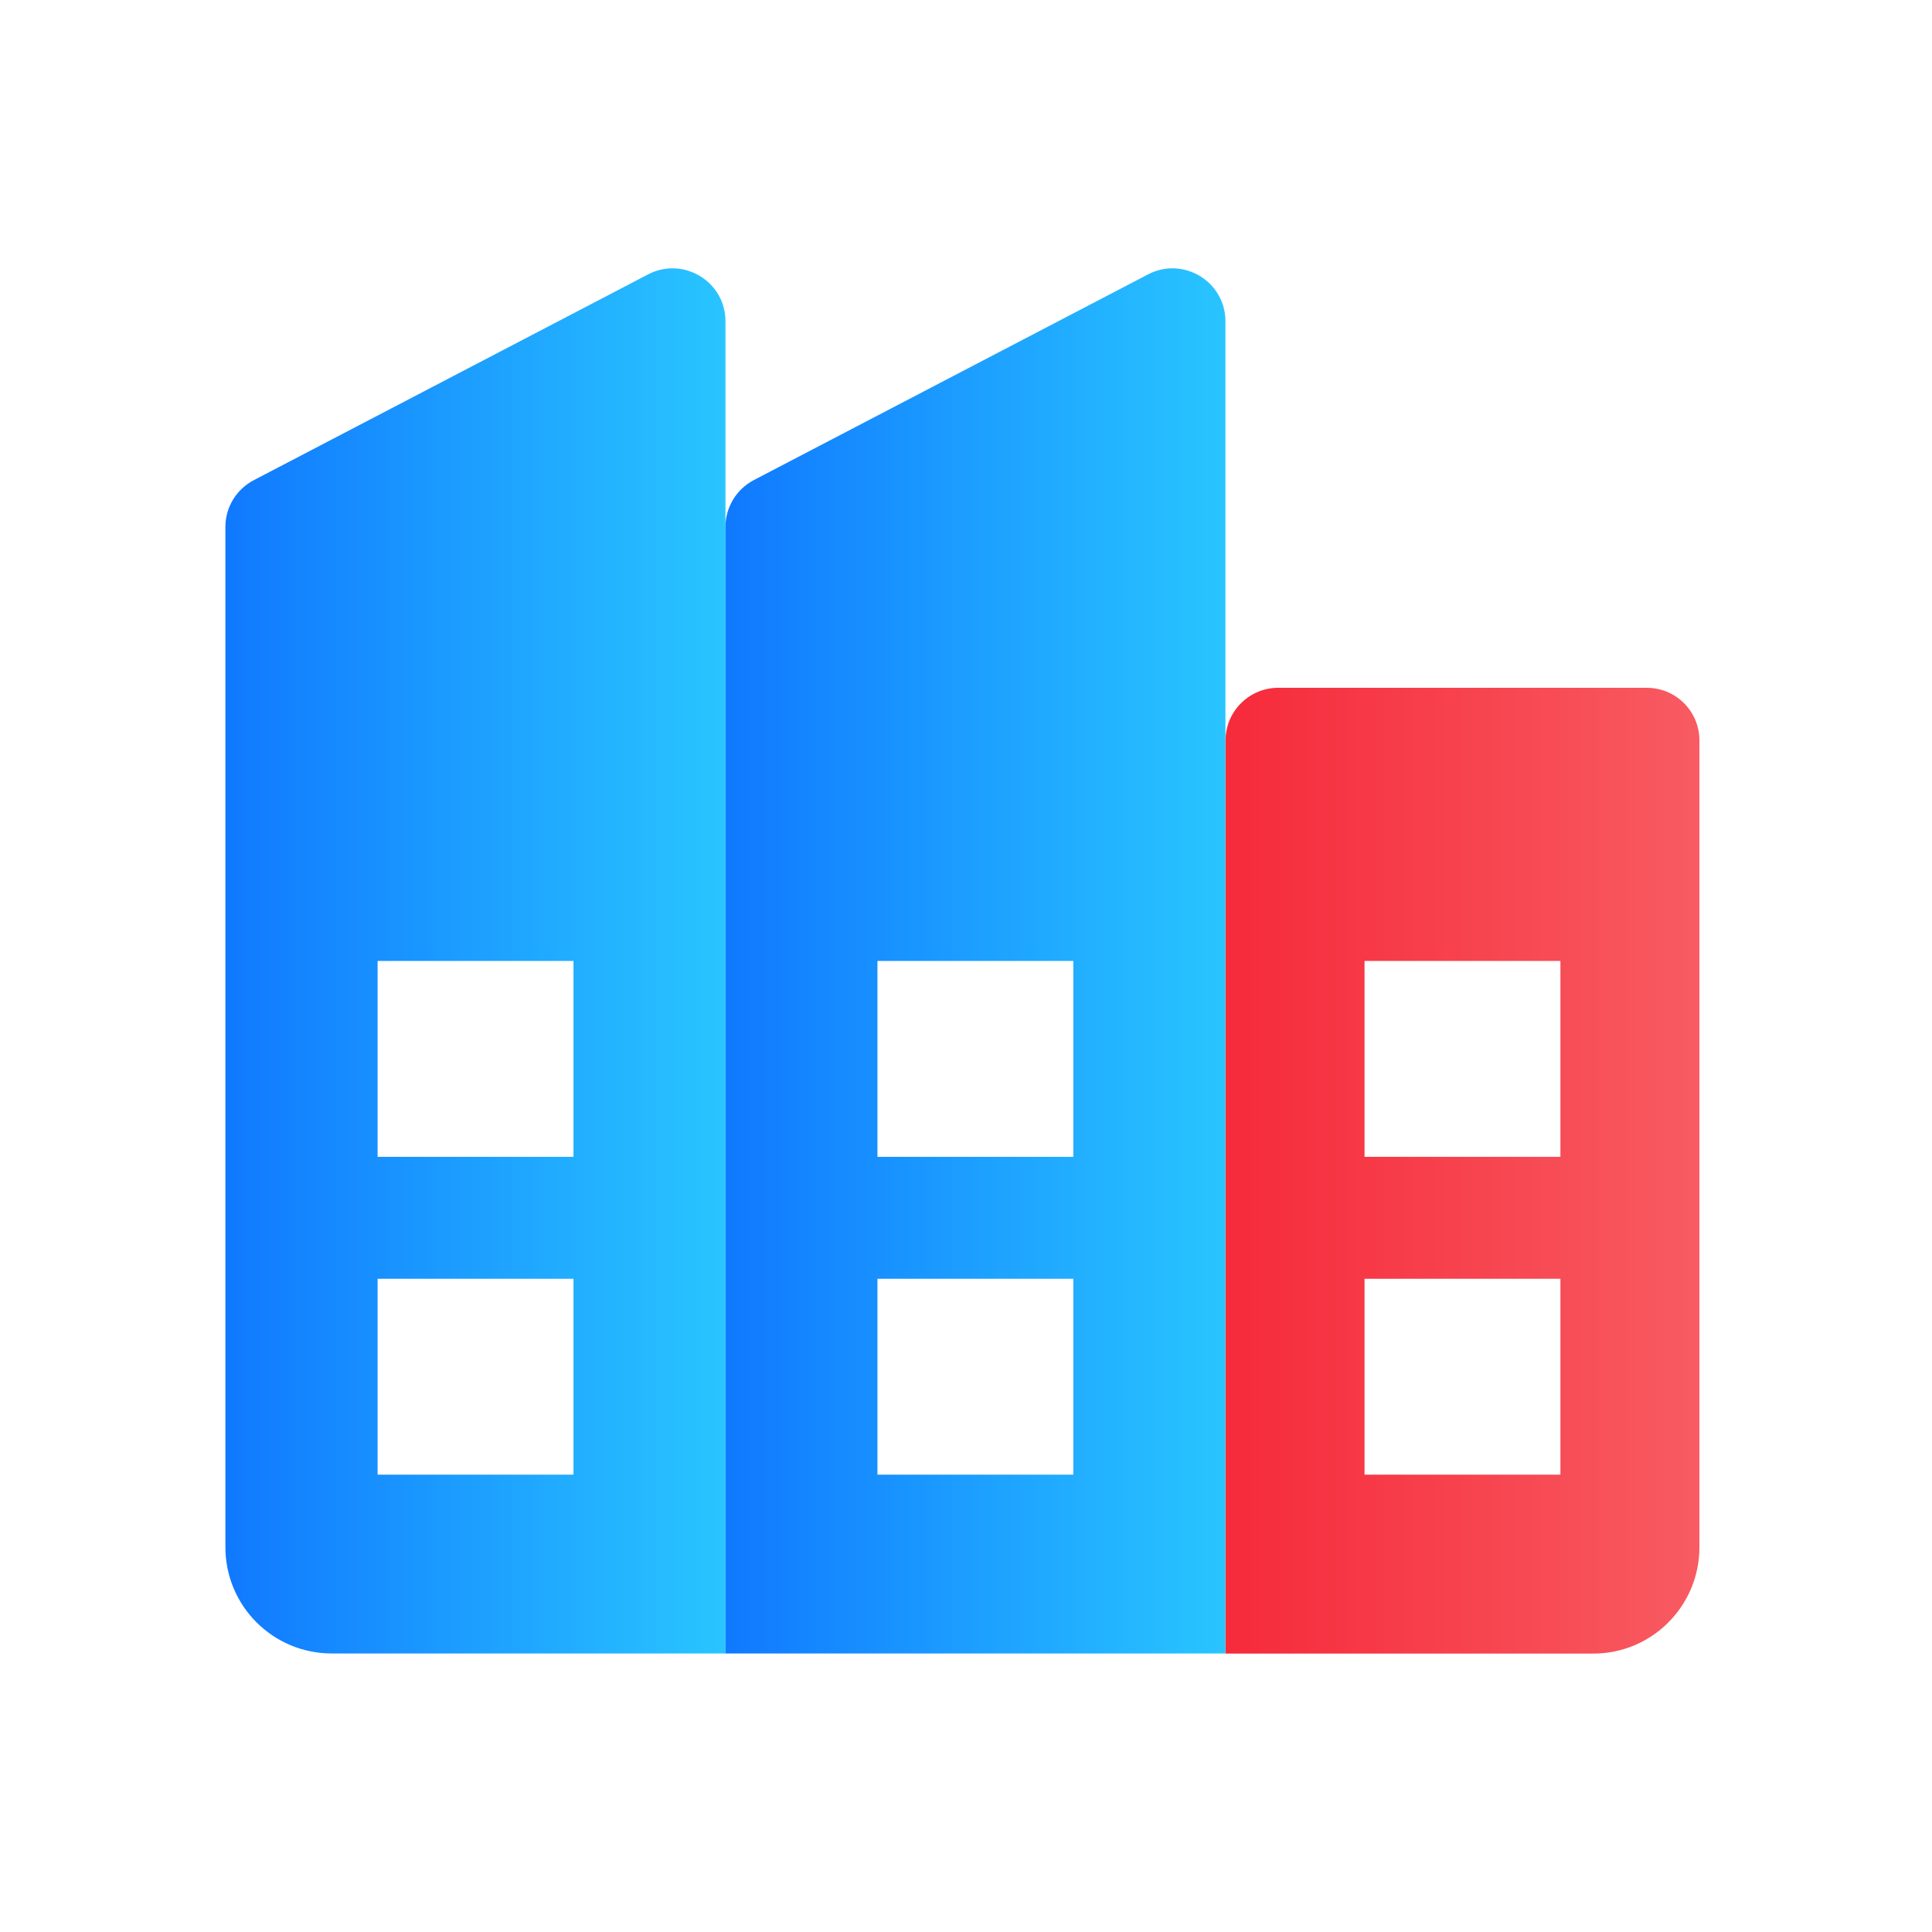
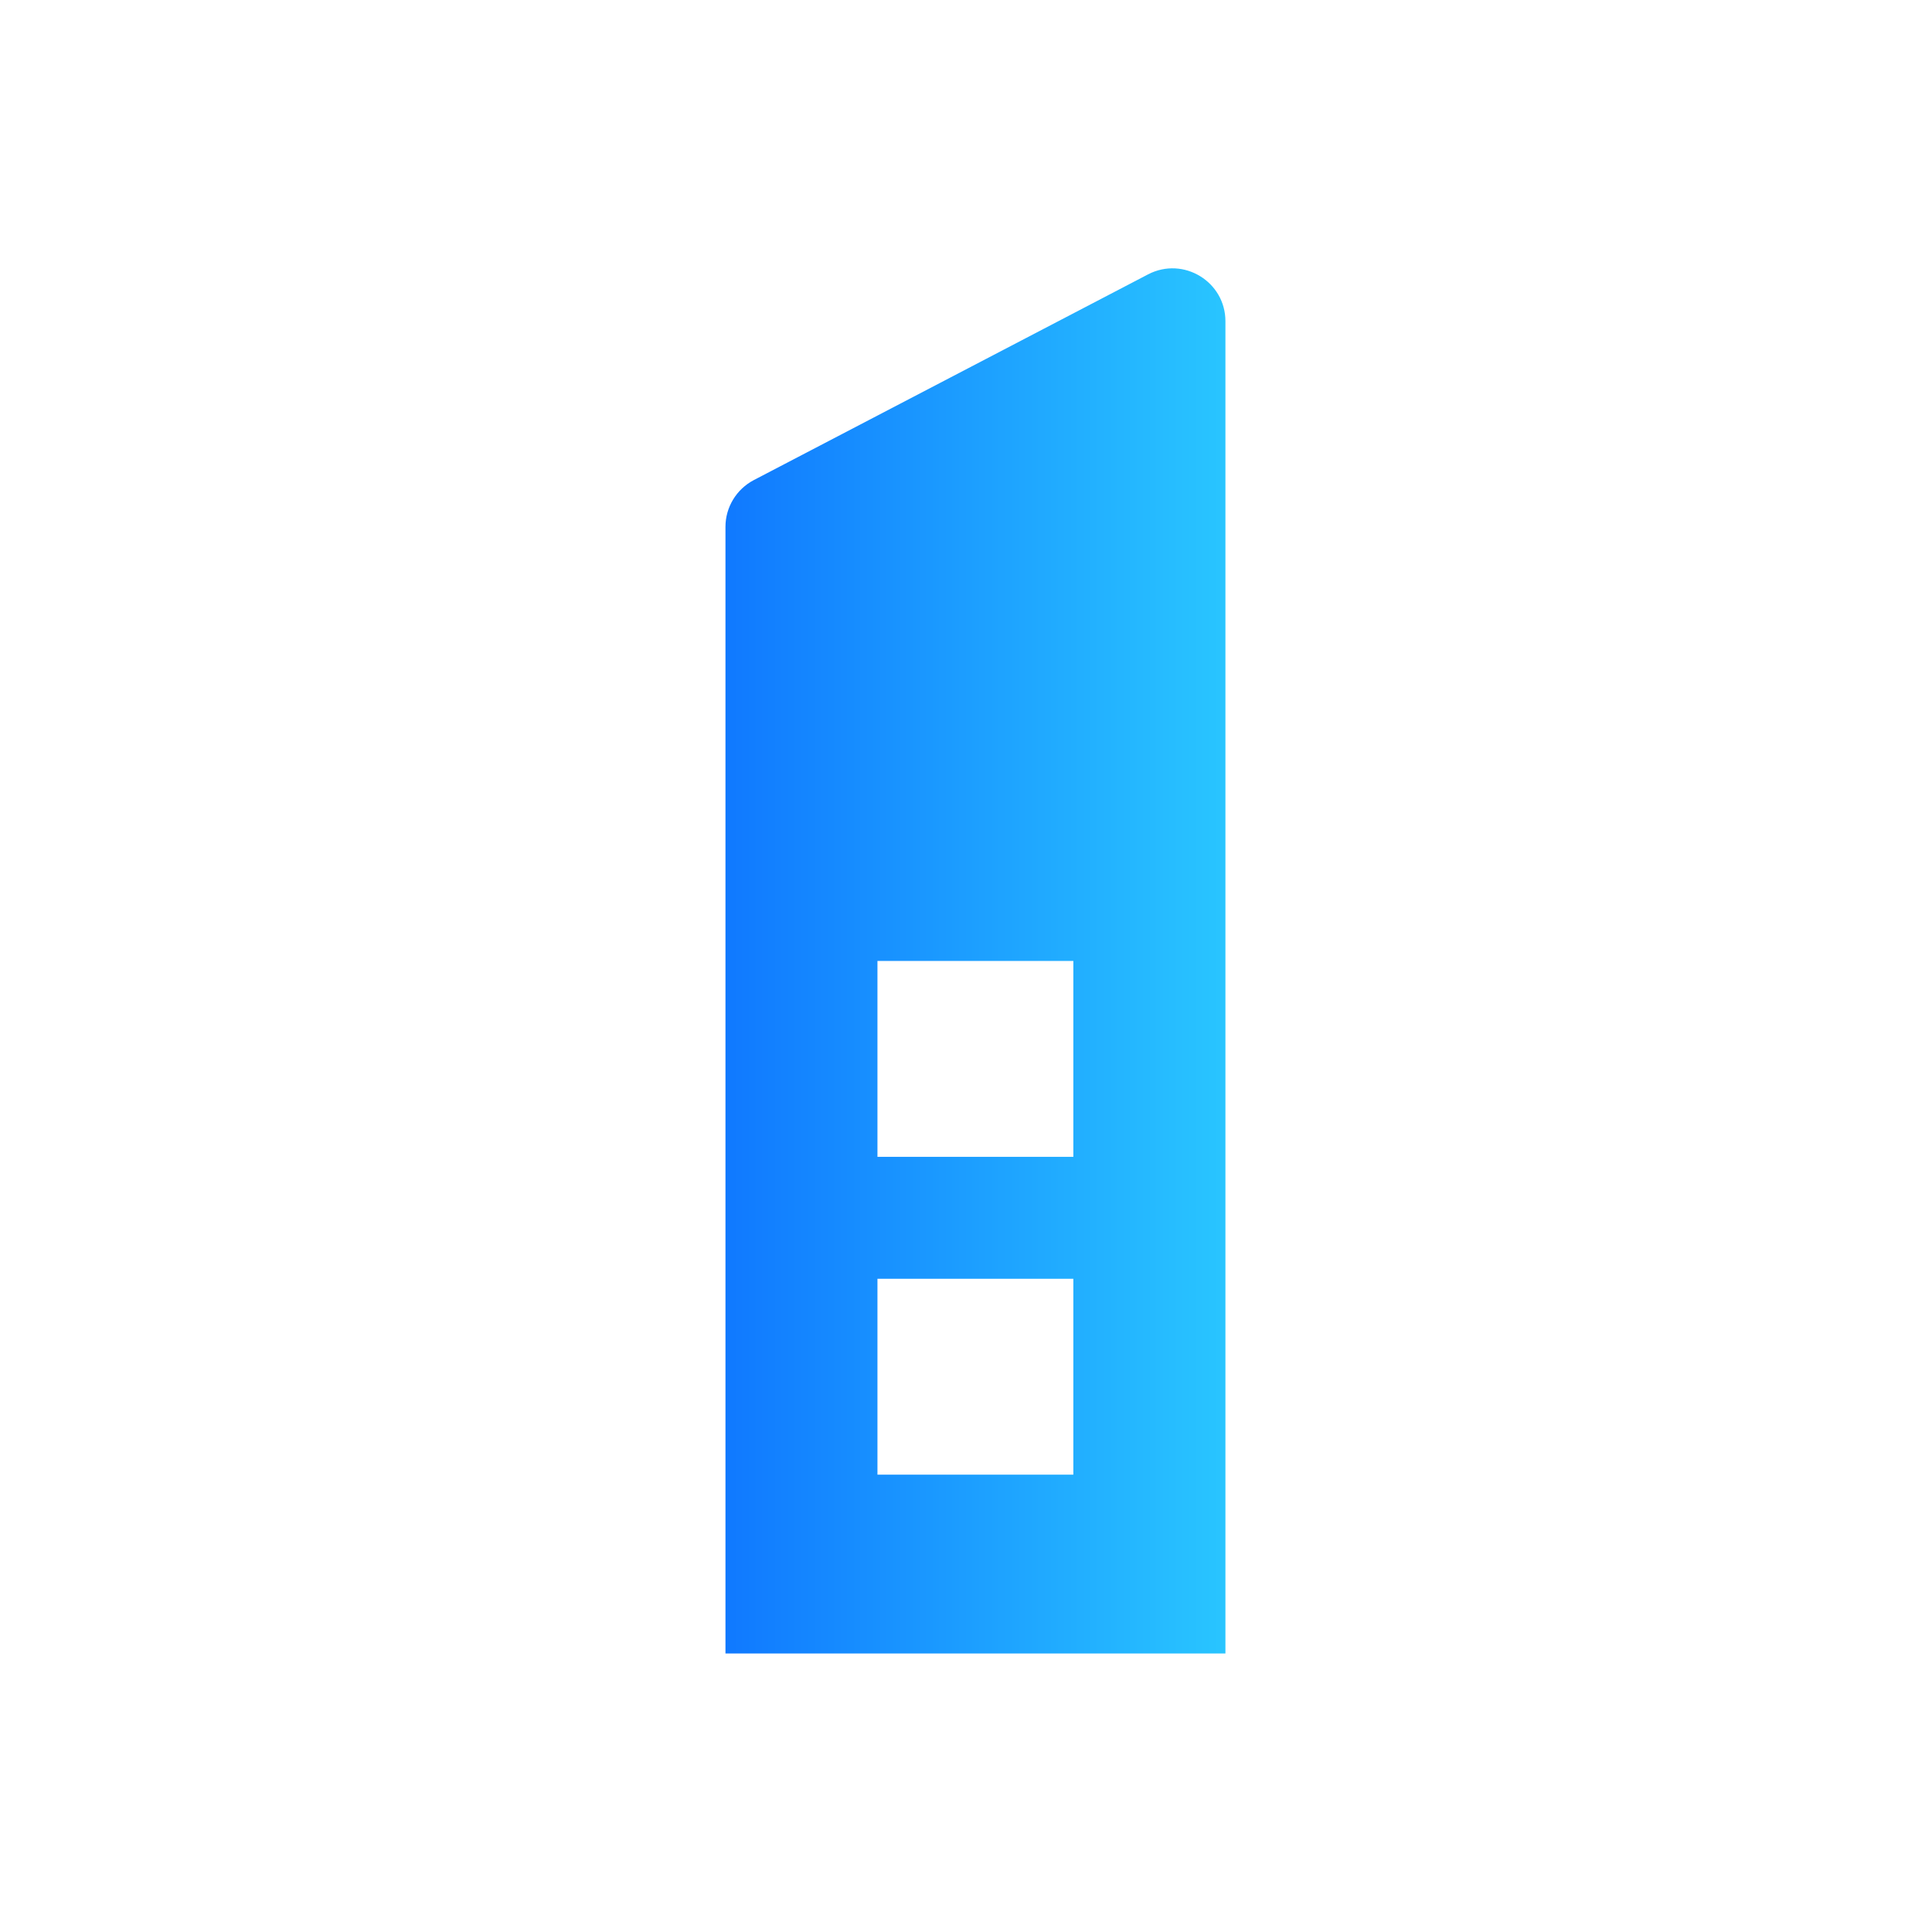
<svg xmlns="http://www.w3.org/2000/svg" width="180" height="180" viewBox="0 0 180 180" fill="none">
-   <path d="M60.39 25.559L23.66 44.729C22.02 45.579 21 47.259 21 49.079V144.149C21 149.619 25.43 154.049 30.9 154.049H67.59V29.929C67.59 26.239 63.67 23.859 60.39 25.559ZM53.43 137.389H35.18V119.139H53.43V137.389ZM53.43 107.779H35.18V89.529H53.43V107.779Z" fill="url(#paint0_linear_17_51)" />
  <path d="M106.97 25.559L70.23 44.729C68.61 45.579 67.59 47.259 67.59 49.079V154.049H114.17V29.929C114.17 26.239 110.25 23.859 106.97 25.559ZM100 137.389H81.75V119.139H100V137.389ZM100 107.779H81.75V89.529H100V107.779Z" fill="url(#paint1_linear_17_51)" />
-   <path d="M153.41 64.079H119.1C116.39 64.079 114.18 66.269 114.18 68.999V154.059H148.45C153.9 154.059 158.33 149.629 158.33 144.159V68.999C158.33 66.259 156.14 64.079 153.41 64.079ZM145.38 137.389H127.13V119.139H145.38V137.389ZM145.38 107.779H127.13V89.529H145.38V107.779Z" fill="url(#paint2_linear_17_51)" />
  <defs>
    <linearGradient id="paint0_linear_17_51" x1="21.006" y1="89.529" x2="67.591" y2="89.529" gradientUnits="userSpaceOnUse">
      <stop stop-color="#1079FF" />
      <stop offset="1" stop-color="#29C5FF" />
    </linearGradient>
    <linearGradient id="paint1_linear_17_51" x1="67.591" y1="89.529" x2="114.175" y2="89.529" gradientUnits="userSpaceOnUse">
      <stop stop-color="#1079FF" />
      <stop offset="1" stop-color="#29C5FF" />
    </linearGradient>
    <linearGradient id="paint2_linear_17_51" x1="114.175" y1="109.066" x2="158.327" y2="109.066" gradientUnits="userSpaceOnUse">
      <stop stop-color="#F62A3A" />
      <stop offset="1" stop-color="#F85B62" />
    </linearGradient>
  </defs>
</svg>